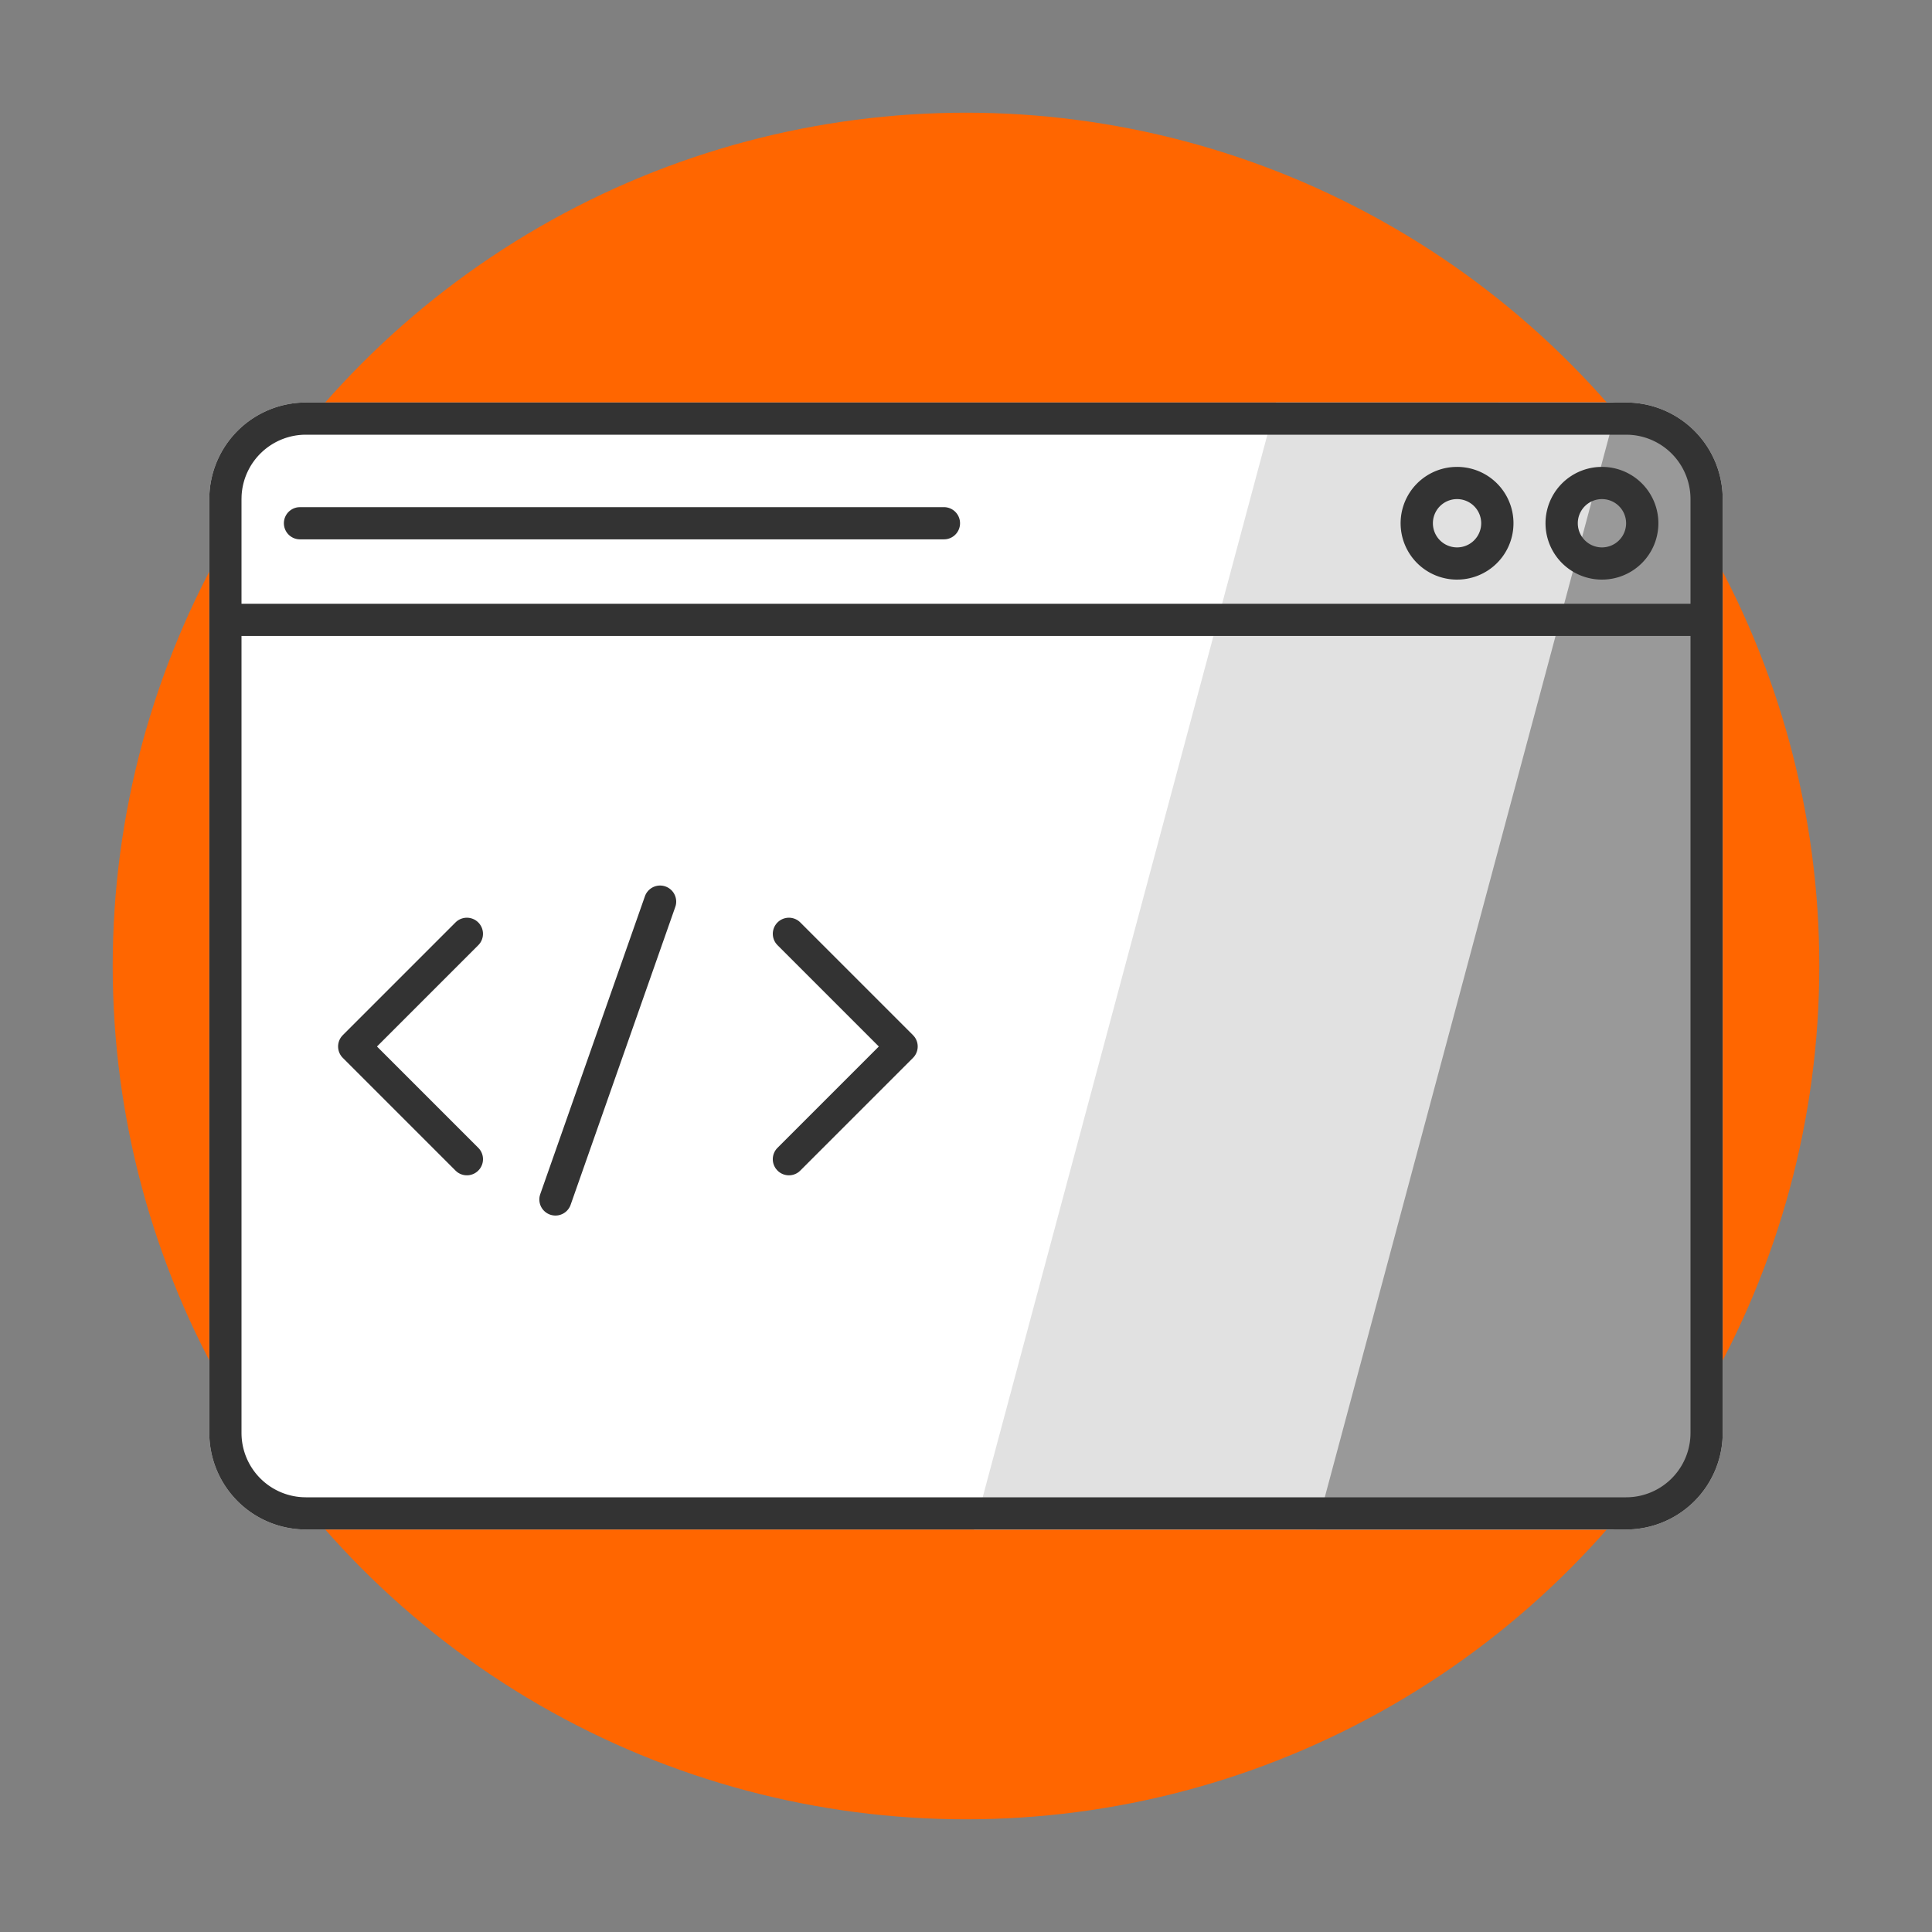
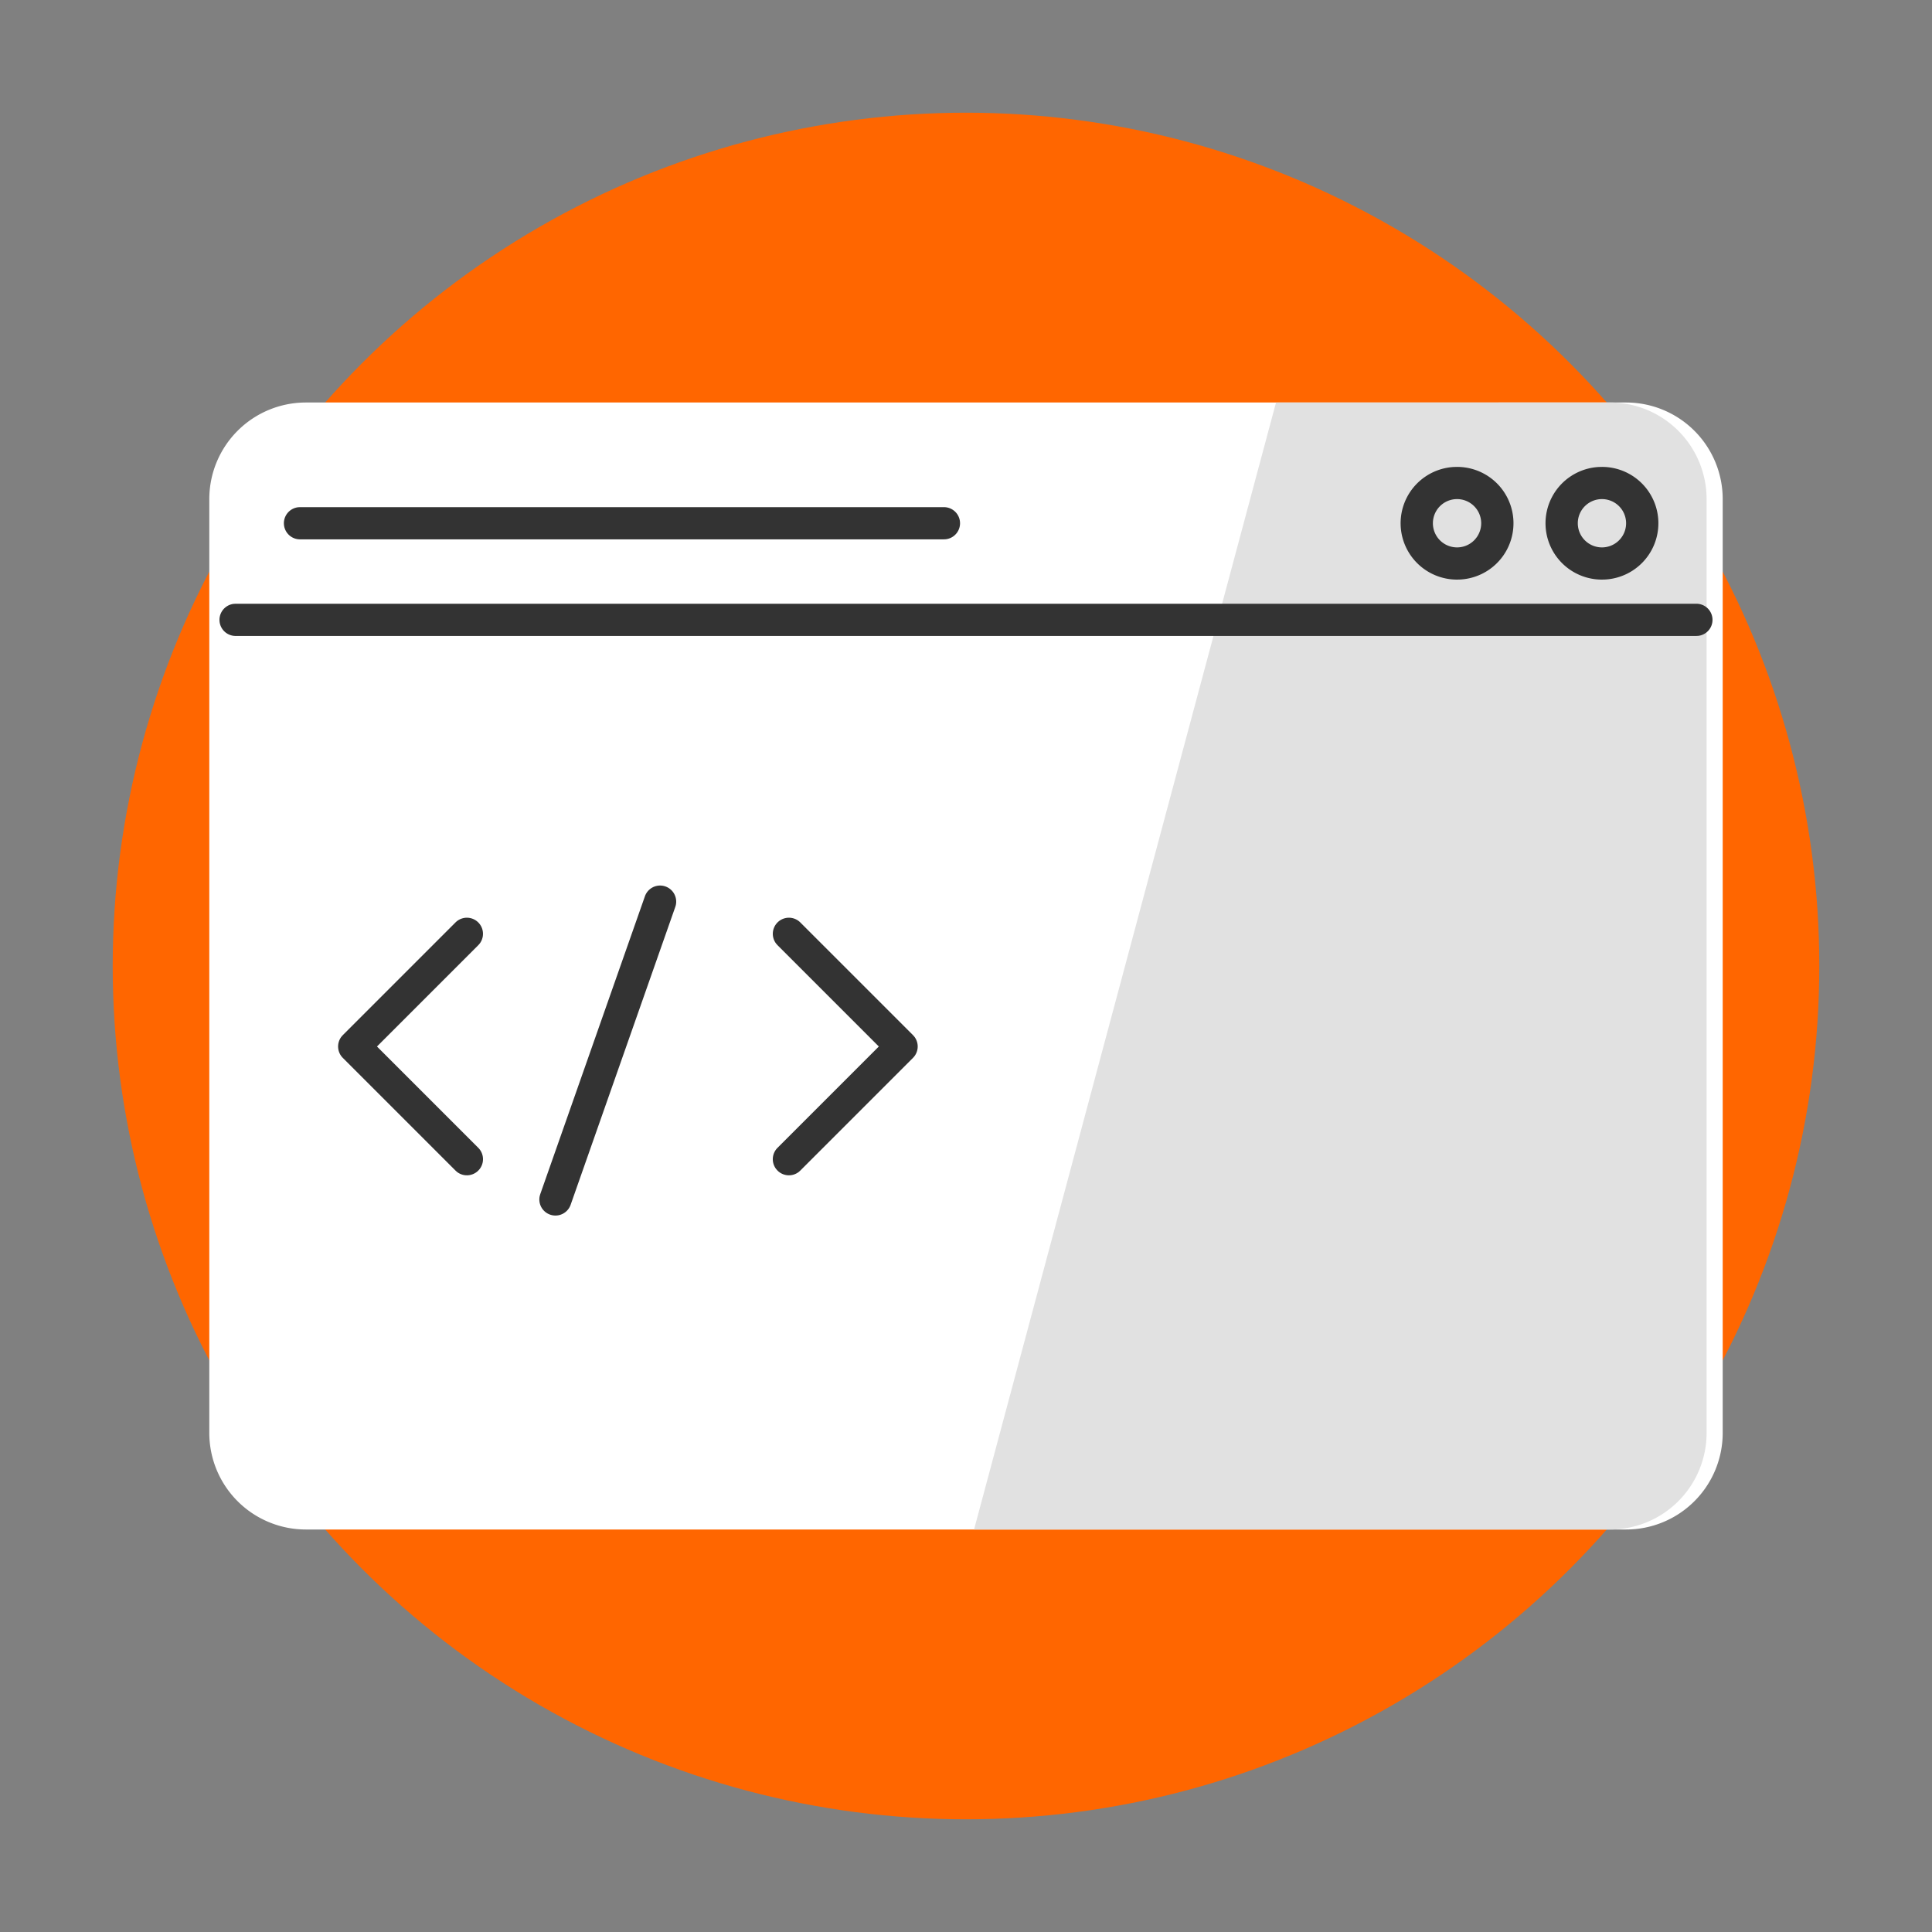
<svg xmlns="http://www.w3.org/2000/svg" width="120" height="120">
  <rect width="100%" height="100%" fill="#808080" stroke="none" />
  <g fill="none" fill-rule="evenodd">
    <circle cx="53" cy="53" r="53" fill="#F60" transform="translate(7 7)" />
    <path d="M101 25a6 6 0 016 6v58a6 6 0 01-6 6H19a6 6 0 01-6-6V31a6 6 0 016-6h82z" fill="#FFF" />
    <path d="M100 25a6 6 0 016 6v58a6 6 0 01-6 6H60.5l18.756-70H100z" fill="#E1E1E1" />
-     <path d="M106 31v58a6 6 0 01-6 6H81.748l18.751-69.98A6 6 0 01106 31z" fill="#999" />
    <path d="M105.369 37.5a1 1 0 01.116 1.993l-.116.007H14.63a1 1 0 01-.116-1.993l.116-.007h90.738zm-46.738-6a1 1 0 01.117 1.993l-.117.007h-40a1 1 0 01-.116-1.993l.116-.007h40z" fill="#333" fill-rule="nonzero" />
-     <path d="M101 25a6 6 0 016 6v58a6 6 0 01-6 6H19a6 6 0 01-6-6V31a6 6 0 016-6h82zm0 2H19a4 4 0 00-3.995 3.8L15 31v58a4 4 0 003.8 3.995L19 93h82a4 4 0 003.995-3.8L105 89V31a4 4 0 00-3.8-3.995L101 27z" fill="#333" fill-rule="nonzero" />
    <path d="M99.5 29a3.5 3.5 0 01.192 6.995L99.5 36a3.5 3.5 0 01-.192-6.995L99.5 29zm-9 0a3.5 3.5 0 01.192 6.995L90.5 36a3.5 3.5 0 01-.192-6.995L90.5 29zm9 2a1.5 1.5 0 100 3 1.5 1.5 0 000-3zm-9 0a1.5 1.5 0 100 3 1.5 1.5 0 000-3z" fill="#333" fill-rule="nonzero" />
    <g fill="#333" fill-rule="nonzero">
      <path d="M28.293 57.293a1 1 0 011.497 1.32l-.083.094L23.415 65l6.292 6.293a1 1 0 01.083 1.32l-.083.094a1 1 0 01-1.32.084l-.094-.084-7-7a1 1 0 01-.083-1.32l.083-.094 7-7zM49.707 57.293a1 1 0 00-1.497 1.32l.083.094L54.586 65l-6.293 6.293a1 1 0 00-.083 1.32l.083.094a1 1 0 001.32.084l.094-.084 7-7a1 1 0 00.083-1.32l-.083-.094-7-7zM40.057 55.669a1 1 0 011.919.55l-.033.113-6.5 18.5a1 1 0 01-1.919-.551l.033-.112 6.5-18.5z" />
    </g>
  </g>
</svg>